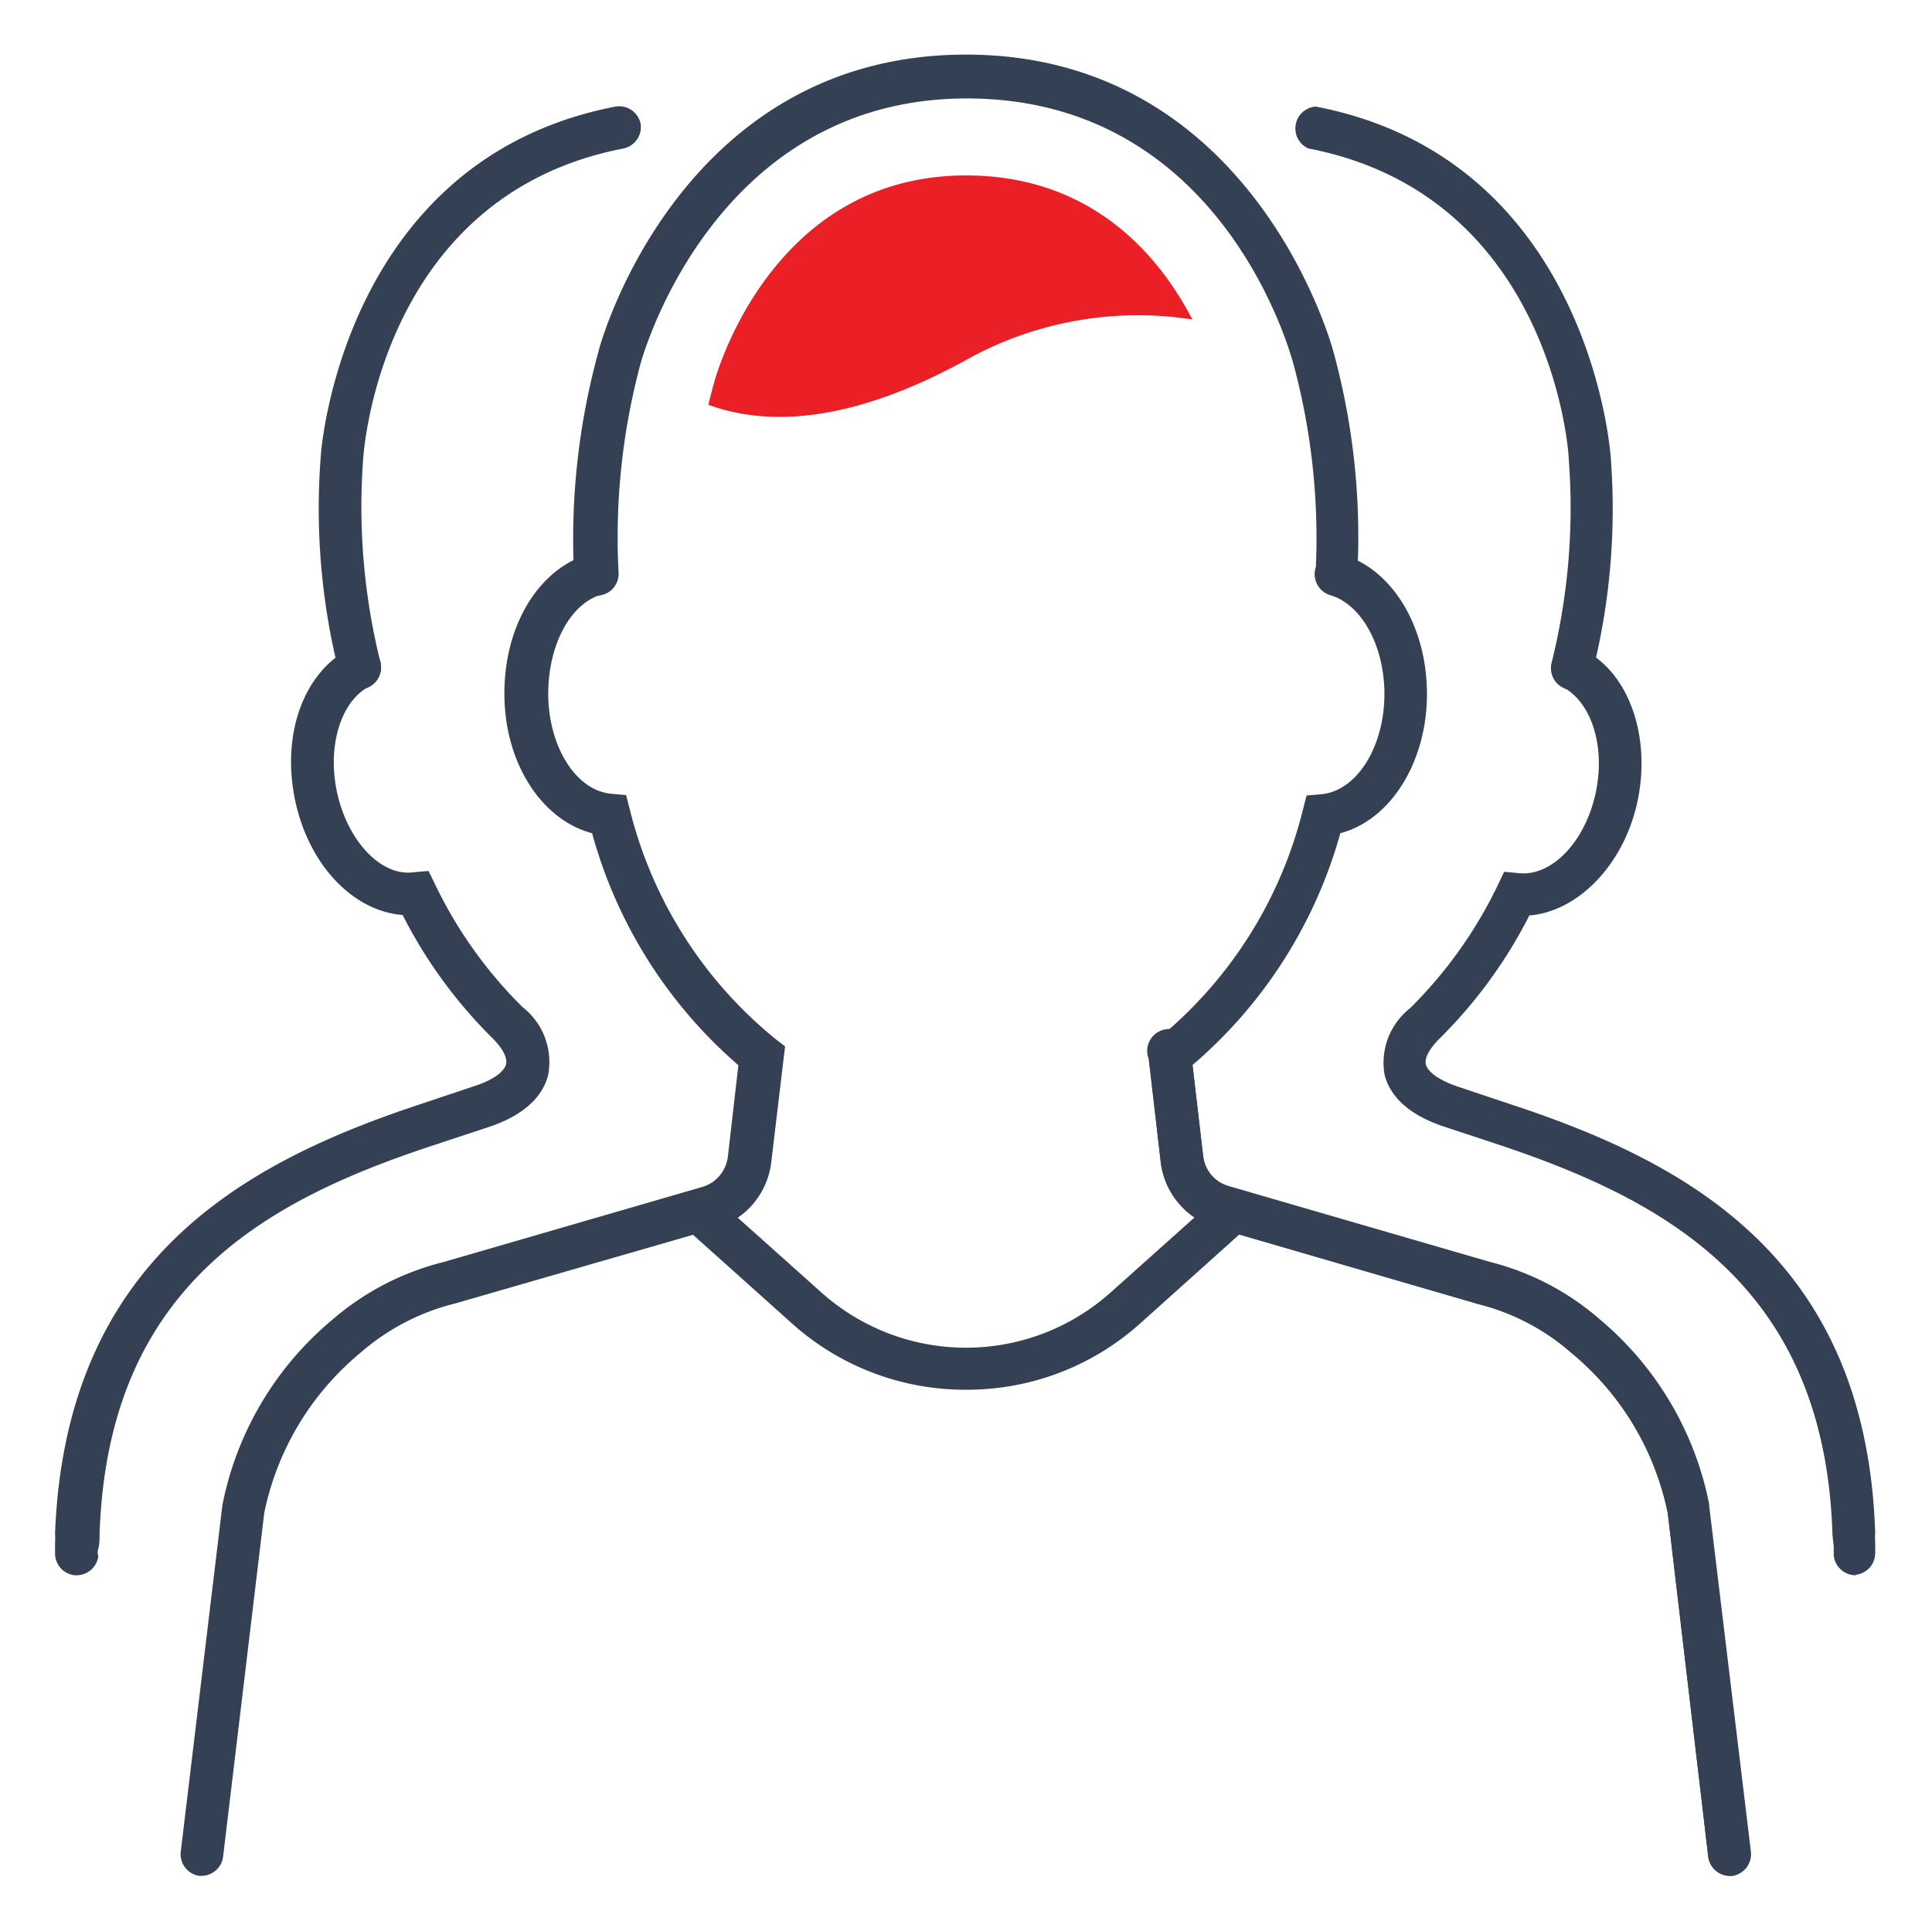
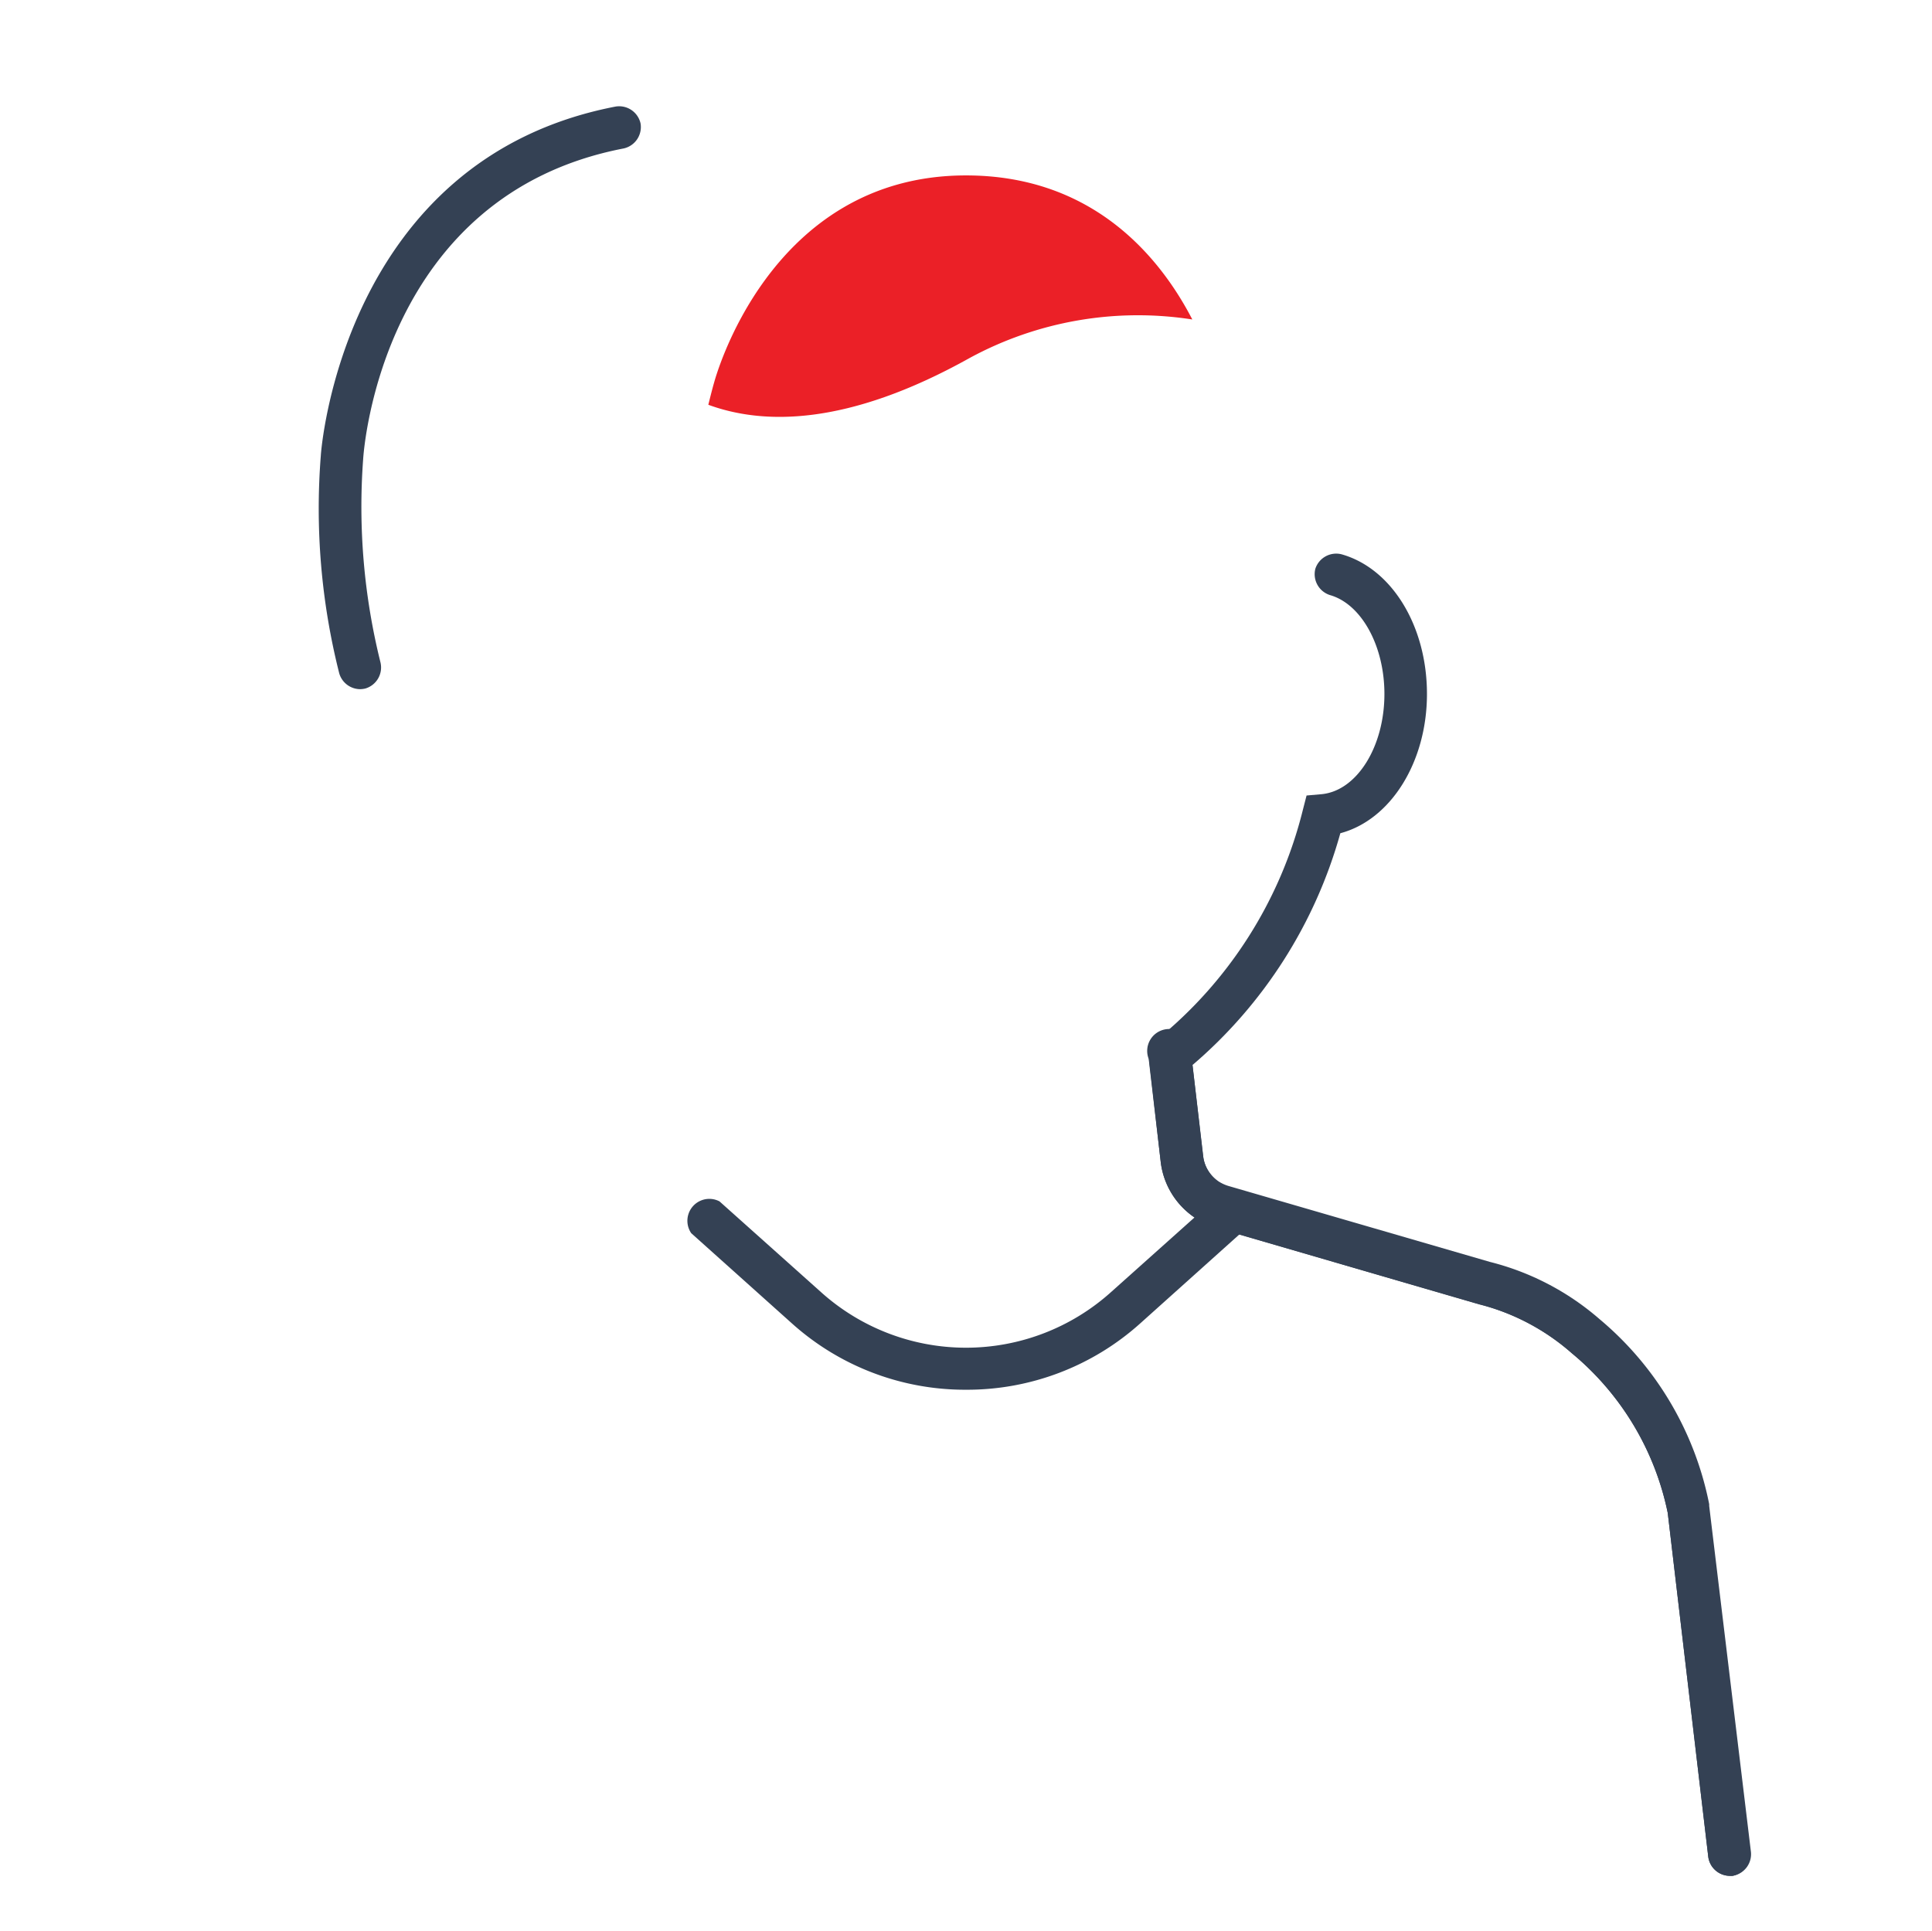
<svg xmlns="http://www.w3.org/2000/svg" id="Layer_1" data-name="Layer 1" viewBox="0 0 88.1 88.06">
  <defs>
    <style>.cls-1{fill:#344154;}.cls-2{fill:#eb2027;}</style>
  </defs>
  <title>valor3</title>
  <path class="cls-1" d="M78.9,85.55a1,1,0,0,1-1-.85L76.05,69a12.75,12.75,0,0,0-4.38-7.29,10,10,0,0,0-4.21-2.22L55.48,56a3.51,3.51,0,0,1-1-.47A3.57,3.57,0,0,1,52.93,53l-.55-4.71A1,1,0,1,1,54.31,48l.55,4.72a1.67,1.67,0,0,0,.71,1.16,1.75,1.75,0,0,0,.46.21l11.91,3.46a12.11,12.11,0,0,1,5,2.61,14.72,14.72,0,0,1,5,8.44v.08l1.9,15.75A1,1,0,0,1,79,85.55Z" />
-   <path class="cls-1" d="M9.2,85.55H9.08a1,1,0,0,1-.84-1.08l1.9-15.82a14.69,14.69,0,0,1,5-8.45,12.28,12.28,0,0,1,5.07-2.64l11.82-3.43a1.85,1.85,0,0,0,.45-.21,1.67,1.67,0,0,0,.71-1.16l.48-4.18A21.48,21.48,0,0,1,27,38C24.69,37.39,23,34.79,23,31.63s1.6-5.72,3.89-6.37a1,1,0,0,1,1.2.66,1,1,0,0,1-.67,1.2C26,27.53,25,29.43,25,31.63c0,2.41,1.26,4.42,2.87,4.57l.68.06.17.66a19.54,19.54,0,0,0,6.65,10.47l.43.33L35.17,53a3.57,3.57,0,0,1-1.55,2.55,3.51,3.51,0,0,1-1,.47L20.74,59.45a10.32,10.32,0,0,0-4.31,2.25A12.81,12.81,0,0,0,12.05,69L10.17,84.7A1,1,0,0,1,9.2,85.55Z" />
  <path class="cls-1" d="M78.9,85.55a1,1,0,0,1-1-.85L76.05,69a12.81,12.81,0,0,0-4.38-7.29,10.34,10.34,0,0,0-4.25-2.24L55.48,56a3.51,3.51,0,0,1-1-.47A3.57,3.57,0,0,1,52.93,53l-.6-5.26.43-.33a19.54,19.54,0,0,0,6.65-10.47l.17-.66.68-.06c1.61-.15,2.87-2.16,2.87-4.57,0-2.2-1.05-4.1-2.48-4.51a1,1,0,0,1-.67-1.2,1,1,0,0,1,1.2-.66c2.29.65,3.89,3.27,3.89,6.37S63.42,37.39,61.12,38a21.48,21.48,0,0,1-6.74,10.57l.49,4.18a1.63,1.63,0,0,0,.7,1.16,1.85,1.85,0,0,0,.45.21L67.9,57.58a12.15,12.15,0,0,1,5,2.62,14.69,14.69,0,0,1,5,8.45v.07l1.9,15.75A1,1,0,0,1,79,85.55Z" />
  <path class="cls-1" d="M44.05,63.38a11.81,11.81,0,0,1-7.91-3l-4.62-4.14a1,1,0,0,1,1.29-1.45l4.63,4.14a9.89,9.89,0,0,0,13.22,0l4.63-4.14a1,1,0,1,1,1.29,1.45L52,60.35A11.81,11.81,0,0,1,44.05,63.38Z" />
-   <path class="cls-1" d="M27.18,27.16a1,1,0,0,1-1-.9A32.21,32.21,0,0,1,27.3,16c0-.08,3.6-13.51,16.75-13.51S60.78,15.93,60.81,16.06a32,32,0,0,1,1.08,10.2,1,1,0,0,1-1,.9,1,1,0,0,1-.9-1,30.54,30.54,0,0,0-1-9.53c-.15-.54-3.27-12.14-14.9-12.14s-14.85,12-14.88,12.09a30.57,30.57,0,0,0-1,9.58,1,1,0,0,1-.9,1Z" />
  <path class="cls-2" d="M44.05,8c-9,0-11.46,9.36-11.49,9.46s-.11.39-.26,1c2.48.91,6.3,1,11.91-2.13a16.09,16.09,0,0,1,10.16-1.76C52.9,11.73,49.85,8,44.05,8Z" />
-   <path class="cls-1" d="M84.62,71.84a1,1,0,0,1-1-.9c0-.11,0-.23,0-.35s-.05-.43-.06-.64C83.2,58.68,76,54.76,68.33,52.2l-2.51-.83c-1.91-.64-2.52-1.65-2.69-2.39a3.17,3.17,0,0,1,1.17-3,20.25,20.25,0,0,0,4-5.61l.29-.61.68.06c1.53.16,3.08-1.51,3.52-3.79.4-2.07-.24-4-1.51-4.69a1,1,0,0,1-.43-1.3,1,1,0,0,1,1.31-.43c2.06,1,3.11,3.84,2.54,6.79S72,41.57,69.74,41.75a21.77,21.77,0,0,1-4.07,5.59c-.48.47-.72.91-.65,1.2s.47.67,1.41,1l2.51.84c8,2.64,16.16,7,16.57,19.53a3.73,3.73,0,0,0,0,.47c0,.15,0,.29,0,.44a1,1,0,0,1-.89,1Z" />
-   <path class="cls-1" d="M71.69,31.43a1.07,1.07,0,0,1-.25,0,1,1,0,0,1-.69-1.19A29.21,29.21,0,0,0,71.54,21c0-.55-.88-12.11-11.88-14.23A1,1,0,0,1,60,4.86c12.5,2.41,13.44,15.83,13.45,16a30.63,30.63,0,0,1-.85,9.88A1,1,0,0,1,71.69,31.43Z" />
-   <path class="cls-1" d="M3.48,71.84H3.4a1,1,0,0,1-.89-1c0-.14,0-.28,0-.42a3.88,3.88,0,0,0,0-.48C3,57.39,11.19,53,19.16,50.36l2.51-.84c.94-.31,1.35-.71,1.41-1s-.17-.73-.65-1.2a21.77,21.77,0,0,1-4.07-5.59c-2.3-.18-4.35-2.36-4.93-5.37s.48-5.74,2.54-6.79a1,1,0,0,1,1.31.43,1,1,0,0,1-.43,1.3c-1.27.65-1.91,2.62-1.51,4.69.44,2.28,2,4,3.52,3.79l.68-.06.3.61a20,20,0,0,0,4,5.61A3.17,3.17,0,0,1,25,49c-.17.74-.78,1.75-2.69,2.39l-2.51.83C12.07,54.76,4.9,58.68,4.54,70c0,.22,0,.43-.06.64s0,.24,0,.36A1,1,0,0,1,3.48,71.84Z" />
  <path class="cls-1" d="M16.41,31.43a1,1,0,0,1-.94-.72,30.67,30.67,0,0,1-.84-9.94c0-.08.94-13.5,13.44-15.91a1,1,0,0,1,1.14.77,1,1,0,0,1-.77,1.14c-11,2.12-11.85,13.68-11.88,14.17a29.38,29.38,0,0,0,.79,9.27,1,1,0,0,1-.69,1.19A1.07,1.07,0,0,1,16.41,31.43Z" />
</svg>